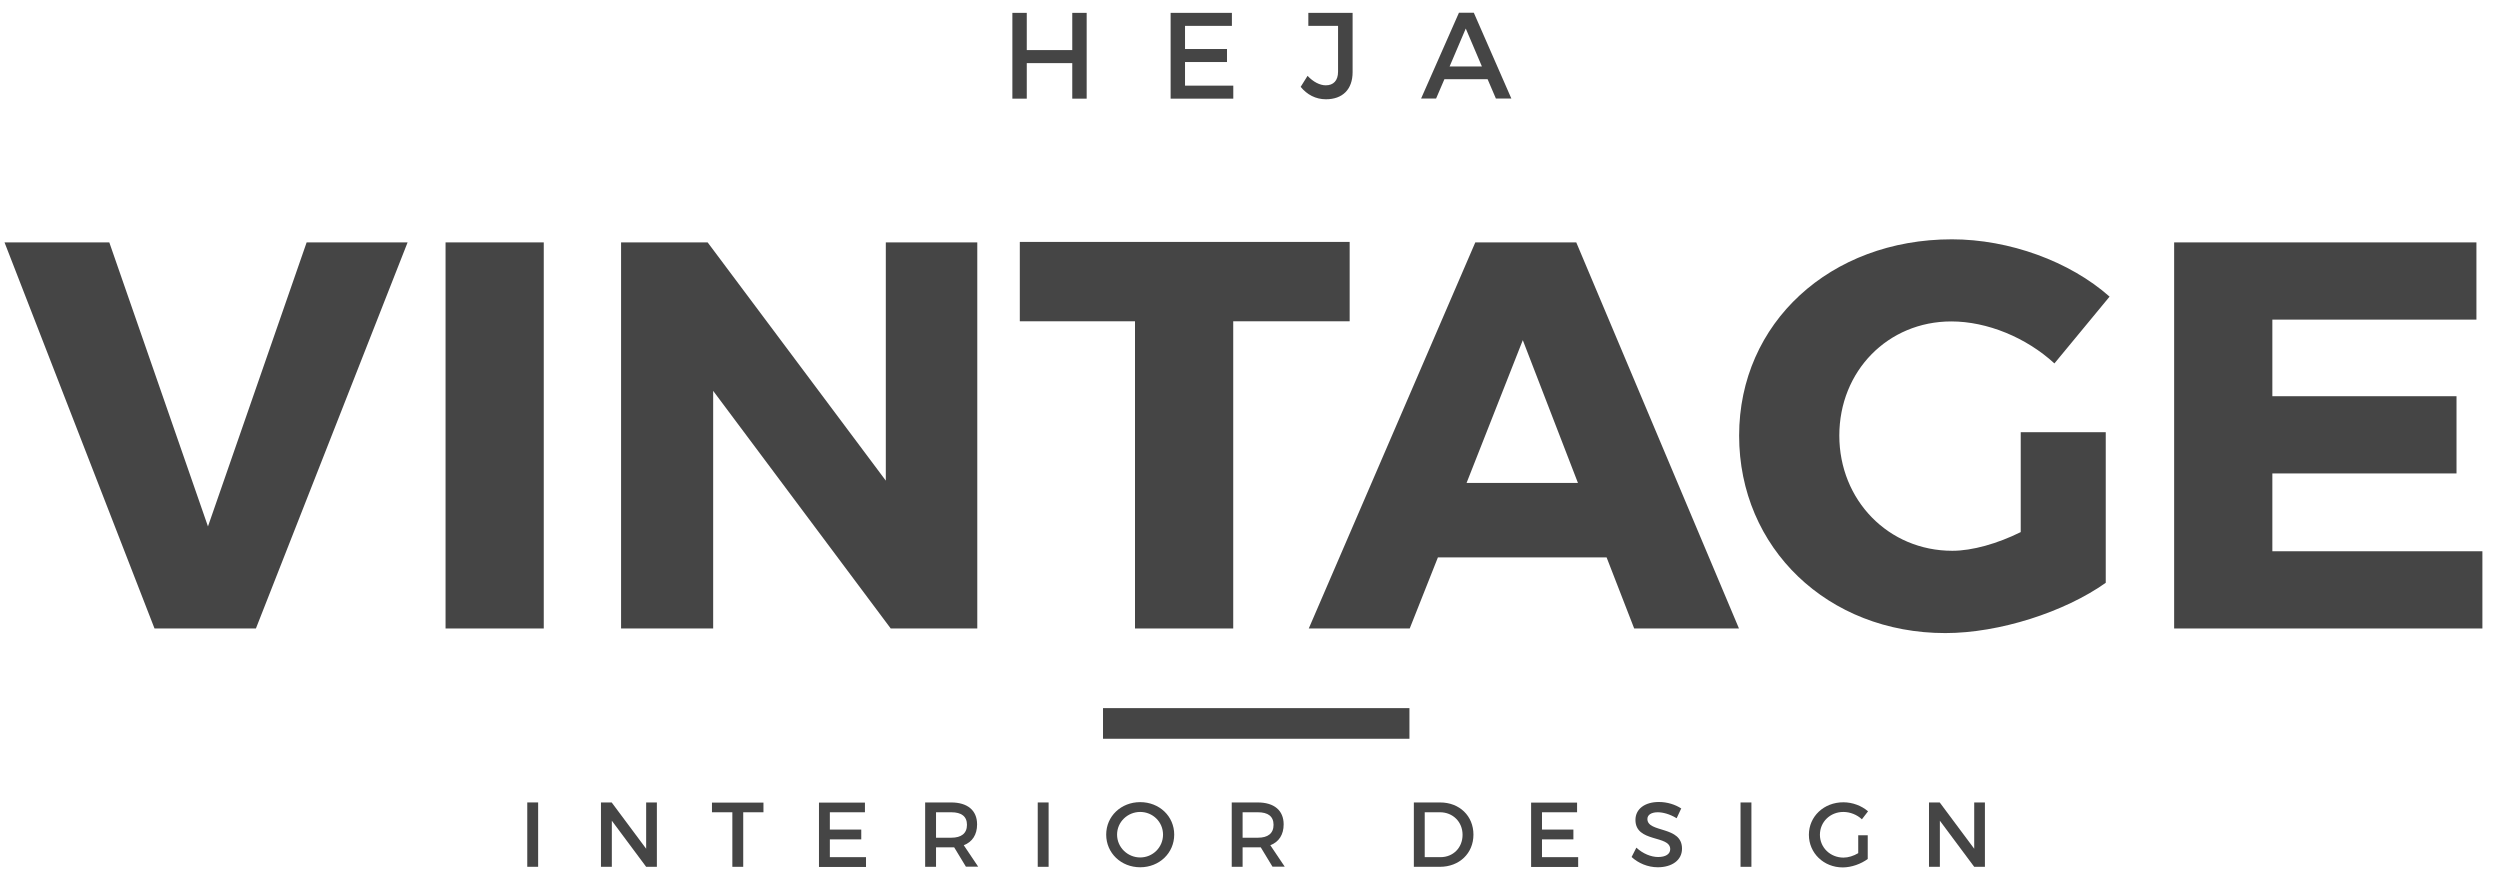
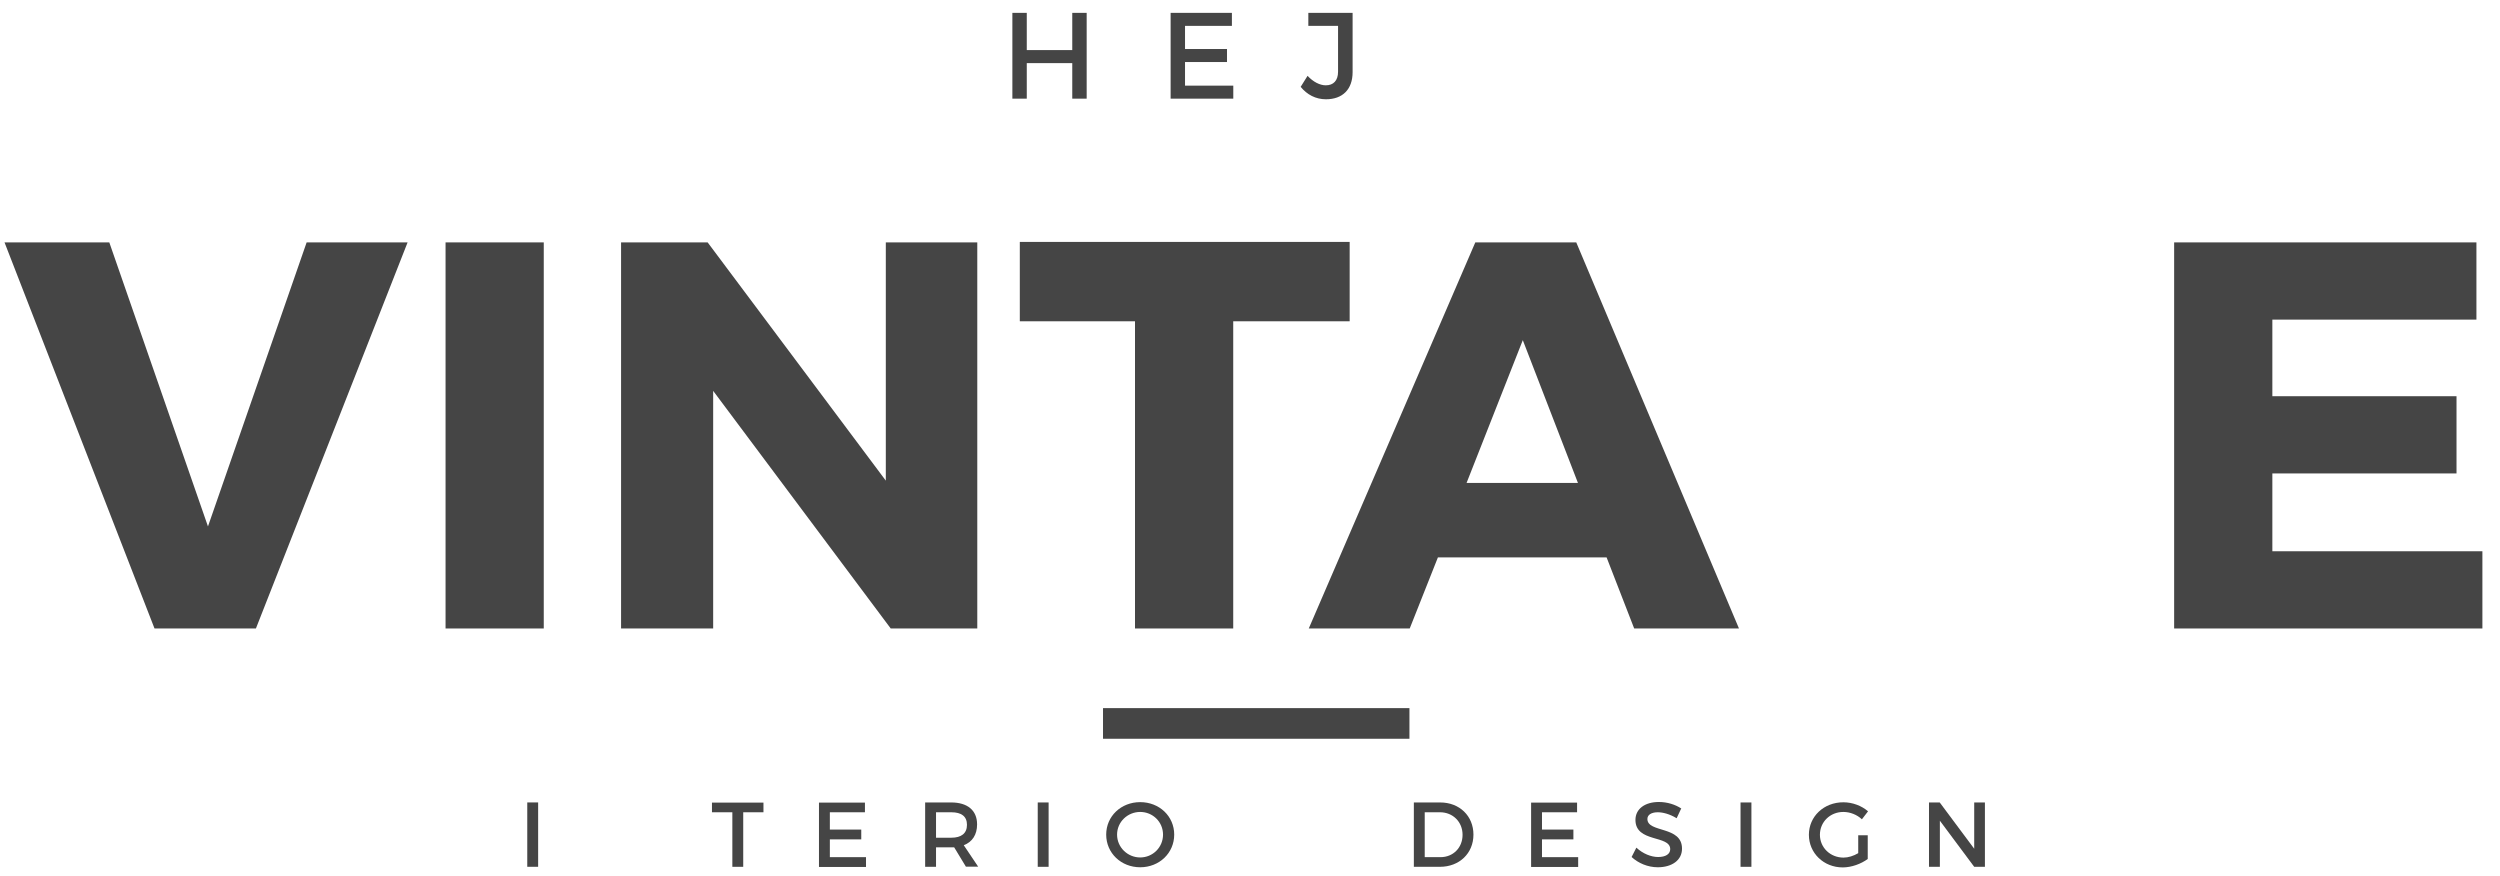
<svg xmlns="http://www.w3.org/2000/svg" width="117" height="41" viewBox="0 0 117 41" fill="none">
  <path d="M24.676 40.566V37.554H25.185V40.566H24.676Z" fill="#454545" />
-   <path d="M30.24 40.567L28.634 38.409V40.567H28.125V37.555H28.627L30.24 39.721V37.555H30.742V40.567H30.24Z" fill="#454545" />
  <path d="M34.783 38.014V40.567H34.274V38.014H33.32V37.562H35.73V38.014H34.776H34.783Z" fill="#454545" />
  <path d="M38.837 38.014V38.824H40.307V39.283H38.837V40.115H40.529V40.574H38.328V37.562H40.479V38.014H38.837Z" fill="#454545" />
  <path d="M44.659 39.656C44.616 39.656 44.566 39.656 44.523 39.656H43.806V40.567H43.297V37.555H44.516C45.283 37.555 45.728 37.928 45.728 38.581C45.728 39.061 45.505 39.405 45.104 39.556L45.778 40.56H45.204L44.652 39.649L44.659 39.656ZM44.523 39.205C44.989 39.205 45.254 39.004 45.254 38.602C45.254 38.201 44.989 38.014 44.523 38.014H43.806V39.205H44.523Z" fill="#454545" />
  <path d="M48.566 40.567V37.555H49.075V40.567H48.566Z" fill="#454545" />
  <path d="M54.953 39.06C54.953 39.921 54.258 40.588 53.361 40.588C52.465 40.588 51.77 39.921 51.77 39.06C51.77 38.2 52.465 37.54 53.361 37.54C54.258 37.54 54.953 38.2 54.953 39.06ZM52.279 39.06C52.279 39.656 52.773 40.129 53.361 40.129C53.949 40.129 54.43 39.656 54.43 39.06C54.43 38.465 53.949 37.999 53.361 37.999C52.773 37.999 52.279 38.465 52.279 39.06Z" fill="#454545" />
-   <path d="M59.007 39.656C58.964 39.656 58.914 39.656 58.871 39.656H58.154V40.567H57.645V37.555H58.864C59.631 37.555 60.075 37.928 60.075 38.581C60.075 39.061 59.853 39.405 59.451 39.556L60.125 40.56H59.552L59 39.649L59.007 39.656ZM58.871 39.205C59.337 39.205 59.602 39.004 59.602 38.602C59.602 38.201 59.337 38.014 58.871 38.014H58.154V39.205H58.871Z" fill="#454545" />
  <path d="M67.401 37.555C68.305 37.555 68.957 38.186 68.957 39.061C68.957 39.936 68.297 40.567 67.387 40.567H66.168V37.555H67.401ZM66.677 40.115H67.416C68.004 40.115 68.448 39.678 68.448 39.068C68.448 38.459 67.989 38.014 67.394 38.014H66.677V40.115Z" fill="#454545" />
  <path d="M72.165 38.014V38.824H73.635V39.283H72.165V40.115H73.858V40.574H71.656V37.562H73.807V38.014H72.165Z" fill="#454545" />
  <path d="M78.675 37.849L78.467 38.294C78.138 38.093 77.815 38.014 77.585 38.014C77.291 38.014 77.098 38.129 77.098 38.329C77.098 38.989 78.725 38.638 78.718 39.72C78.718 40.258 78.245 40.588 77.585 40.588C77.112 40.588 76.668 40.394 76.359 40.108L76.582 39.67C76.89 39.957 77.277 40.108 77.6 40.108C77.951 40.108 78.166 39.971 78.166 39.742C78.166 39.068 76.539 39.448 76.539 38.372C76.539 37.856 76.983 37.533 77.636 37.533C78.03 37.533 78.41 37.655 78.69 37.842L78.675 37.849Z" fill="#454545" />
  <path d="M81.457 40.567V37.555H81.966V40.567H81.457Z" fill="#454545" />
  <path d="M87.41 39.089V40.2C87.101 40.43 86.65 40.595 86.241 40.595C85.352 40.595 84.656 39.928 84.656 39.067C84.656 38.207 85.359 37.547 86.269 37.547C86.7 37.547 87.13 37.712 87.424 37.97L87.137 38.343C86.908 38.128 86.585 37.999 86.269 37.999C85.653 37.999 85.172 38.465 85.172 39.067C85.172 39.67 85.66 40.136 86.277 40.136C86.499 40.136 86.75 40.057 86.965 39.928V39.089H87.41Z" fill="#454545" />
  <path d="M92.393 40.567L90.786 38.409V40.567H90.277V37.555H90.779L92.393 39.721V37.555H92.894V40.567H92.393Z" fill="#454545" />
  <path d="M65.962 33.14H51.621V34.574H65.962V33.14Z" fill="#454545" />
  <path d="M7.231 29.412L0.211 11.343H5.115L9.733 24.637L14.351 11.343H19.076L11.977 29.412H7.231Z" fill="#454545" />
  <path d="M20.852 29.413V11.344H25.448V29.413H20.852Z" fill="#454545" />
  <path d="M41.686 29.413L33.376 18.292V29.413H29.066V11.344H33.118L41.456 22.494V11.344H45.737V29.413H41.686Z" fill="#454545" />
  <path d="M57.715 15.036V29.413H53.118V15.036H47.727V11.322H63.164V15.036H57.722H57.715Z" fill="#454545" />
  <path d="M67.294 26.086L65.975 29.413H61.25L69.044 11.344H73.769L81.384 29.413H76.48L75.189 26.086H67.294ZM71.267 15.919L68.635 22.602H73.848L71.267 15.919Z" fill="#454545" />
-   <path d="M98.549 20.227V27.276C96.613 28.645 93.566 29.628 91.042 29.628C85.542 29.628 81.391 25.655 81.391 20.385C81.391 15.115 85.65 11.2 91.35 11.2C94.032 11.2 96.871 12.233 98.728 13.882L96.147 17.008C94.828 15.796 92.999 15.043 91.321 15.043C88.353 15.043 86.08 17.367 86.08 20.385C86.08 23.404 88.374 25.777 91.371 25.777C92.304 25.777 93.487 25.44 94.57 24.902V20.227H98.542H98.549Z" fill="#454545" />
  <path d="M106.346 14.958V18.543H114.965V22.157H106.346V25.799H116.176V29.413H101.75V11.344H115.897V14.958H106.346Z" fill="#454545" />
  <path d="M50.182 4.617V2.954H48.053V4.617H47.379V0.602H48.053V2.344H50.182V0.602H50.856V4.617H50.182Z" fill="#454545" />
  <path d="M55.459 1.211V2.294H57.424V2.903H55.459V4.008H57.718V4.617H54.785V0.602H57.653V1.211H55.466H55.459Z" fill="#454545" />
  <path d="M63.302 3.377C63.302 4.187 62.829 4.646 62.054 4.646C61.574 4.646 61.172 4.431 60.871 4.065L61.194 3.549C61.459 3.836 61.775 3.993 62.047 3.993C62.406 3.993 62.621 3.771 62.621 3.355V1.211H61.23V0.602H63.302V3.377Z" fill="#454545" />
-   <path d="M67.598 3.707L67.21 4.61H66.508L68.279 0.595H68.974L70.731 4.61H70.007L69.62 3.707H67.598ZM68.602 1.326L67.841 3.112H69.354L68.594 1.326H68.602Z" fill="#454545" />
</svg>